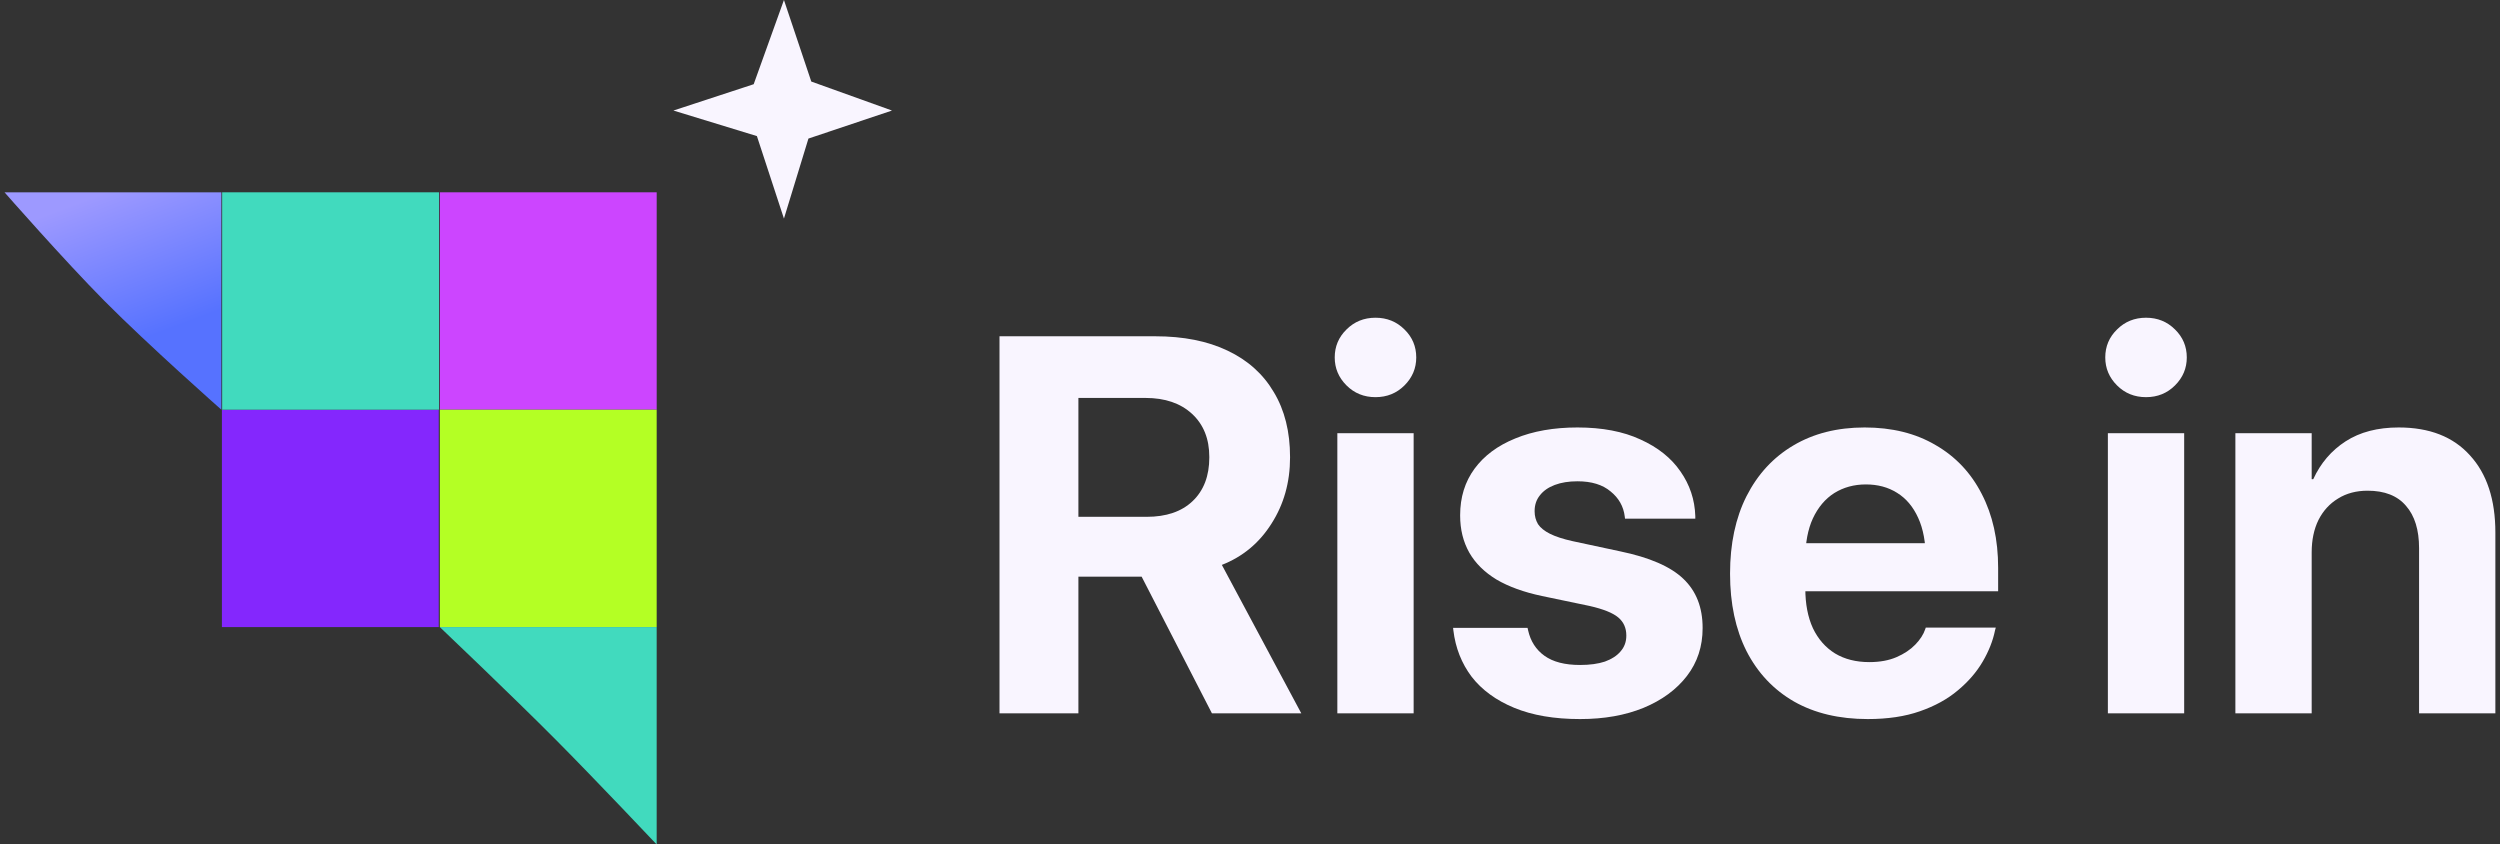
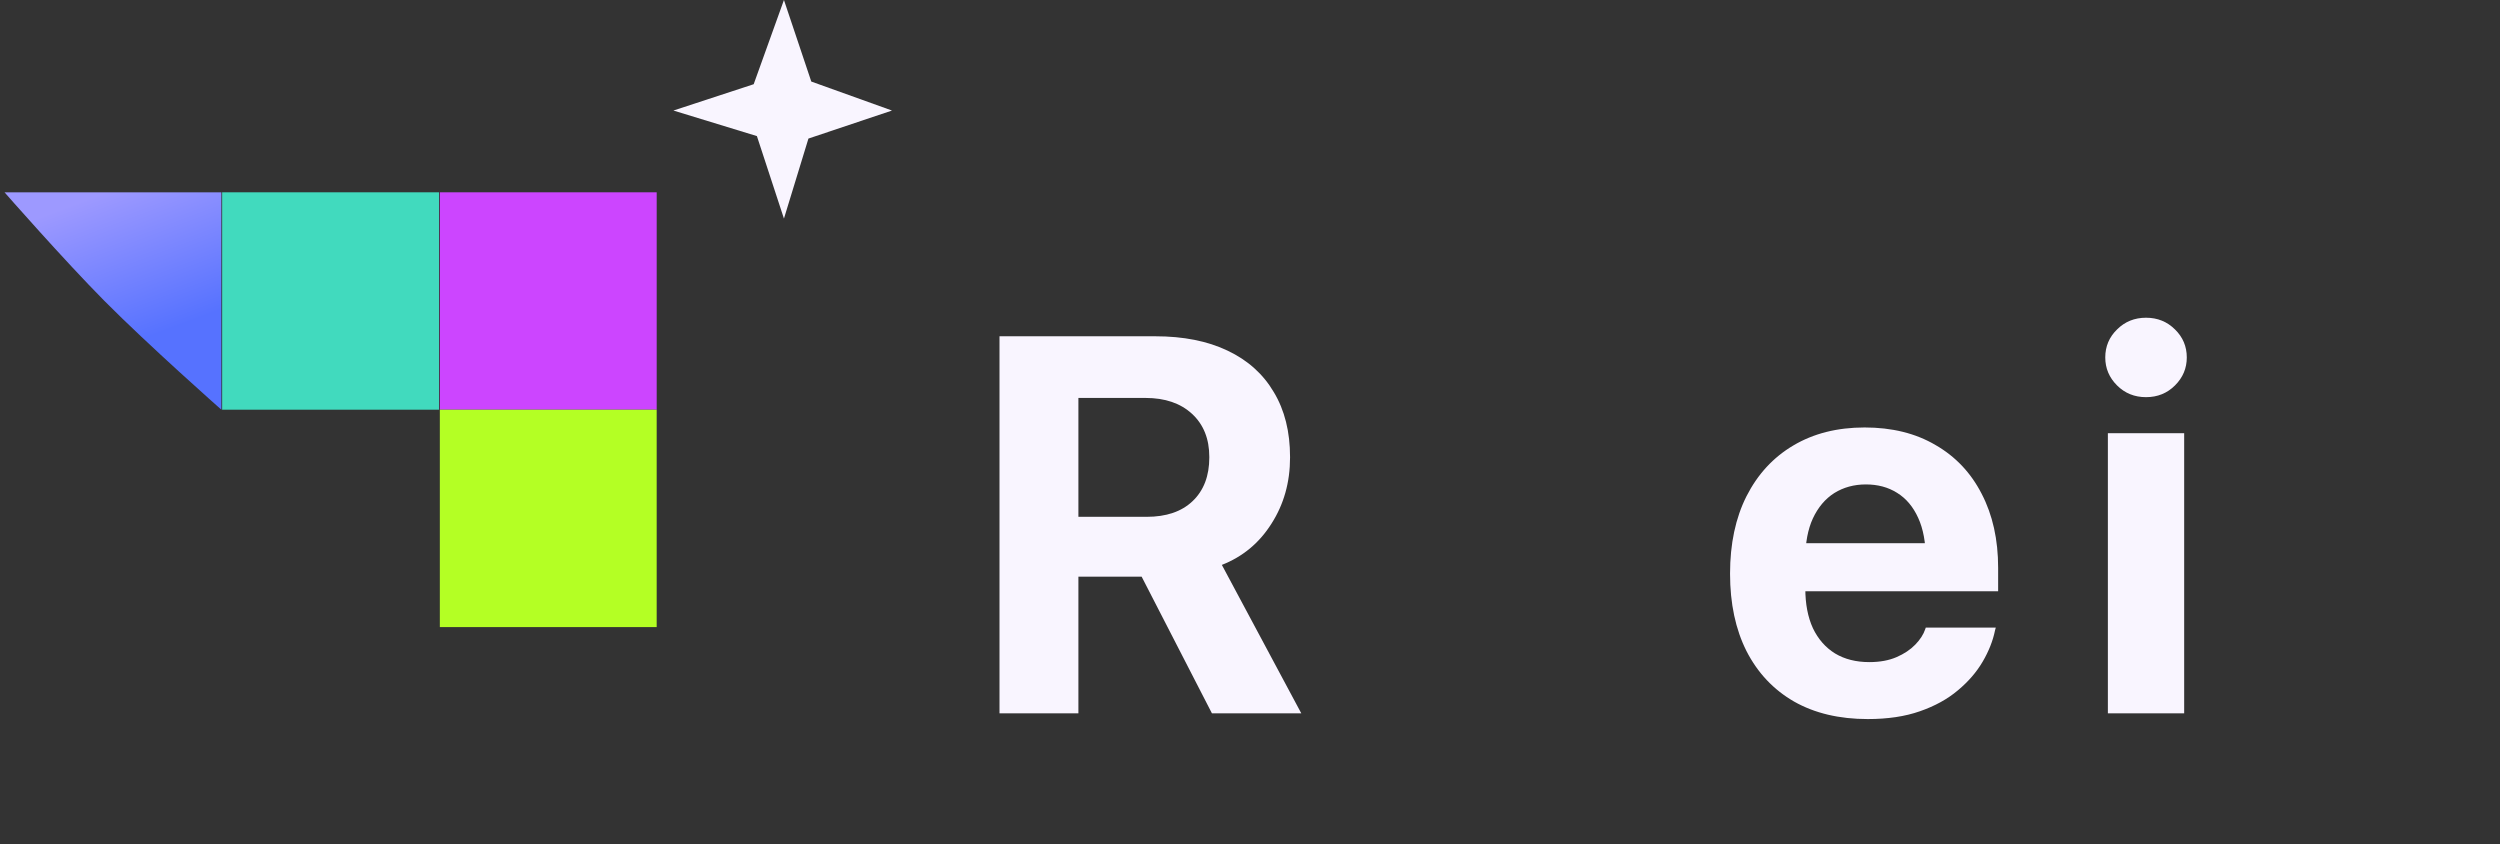
<svg xmlns="http://www.w3.org/2000/svg" width="299" height="101" viewBox="0 0 299 101" fill="none">
  <rect x="0" y="0" width="299" height="101" fill="#333333" stroke="none" />
-   <path d="M78.54 23H52.604V49H78.54V23Z" fill="#CC45FF" />
-   <path d="M52.475 49H26.54V75H52.475V49Z" fill="#8427FD" />
+   <path d="M78.54 23H52.604V49H78.54Z" fill="#CC45FF" />
  <path d="M52.504 23H26.569V49H52.504V23Z" fill="#41DABE" />
  <path d="M26.475 23H0.54C0.54 23 7.643 31.101 12.5 36C17.748 41.293 26.475 49 26.475 49V23Z" fill="url(#paint0_linear_5906_2)" />
  <path d="M78.539 49H52.604V75H78.539V49Z" fill="#B4FF24" />
-   <path d="M78.539 75H52.604C52.604 75 61.166 83.134 66.5 88.5C71.278 93.307 78.539 101 78.539 101V75Z" fill="#41DABE" />
  <path d="M119.54 85.312V40.219H138.165C141.54 40.219 144.425 40.792 146.821 41.938C149.237 43.083 151.081 44.74 152.352 46.906C153.644 49.052 154.29 51.635 154.29 54.656V54.719C154.29 57.677 153.55 60.312 152.071 62.625C150.612 64.938 148.633 66.583 146.133 67.562L155.633 85.312H144.946L136.54 68.969C136.477 68.969 136.404 68.969 136.321 68.969C136.237 68.969 136.154 68.969 136.071 68.969H128.977V85.312H119.54ZM128.977 61.812H137.133C139.487 61.812 141.321 61.188 142.633 59.938C143.967 58.667 144.633 56.927 144.633 54.719V54.656C144.633 52.49 143.946 50.771 142.571 49.5C141.196 48.229 139.342 47.594 137.008 47.594H128.977V61.812Z" fill="#F9F5FF" />
-   <path d="M159.946 85.312V51.812H169.071V85.312H159.946ZM164.508 47.5C163.133 47.5 161.977 47.031 161.04 46.094C160.102 45.156 159.633 44.042 159.633 42.75C159.633 41.438 160.102 40.323 161.04 39.406C161.977 38.469 163.133 38 164.508 38C165.883 38 167.04 38.469 167.977 39.406C168.915 40.323 169.383 41.438 169.383 42.75C169.383 44.042 168.915 45.156 167.977 46.094C167.04 47.031 165.883 47.5 164.508 47.5Z" fill="#F9F5FF" />
-   <path d="M188.977 86C185.894 86 183.269 85.552 181.102 84.656C178.935 83.76 177.237 82.521 176.008 80.938C174.8 79.333 174.071 77.479 173.821 75.375L173.79 75.094H182.696L182.758 75.375C183.05 76.688 183.706 77.708 184.727 78.438C185.748 79.167 187.165 79.531 188.977 79.531C190.144 79.531 191.133 79.396 191.946 79.125C192.758 78.833 193.383 78.427 193.821 77.906C194.279 77.385 194.508 76.76 194.508 76.031V76C194.508 75.104 194.185 74.385 193.54 73.844C192.894 73.302 191.748 72.844 190.102 72.469L184.415 71.281C182.248 70.823 180.435 70.167 178.977 69.312C177.54 68.438 176.456 67.365 175.727 66.094C174.998 64.802 174.633 63.323 174.633 61.656V61.625C174.633 59.479 175.206 57.625 176.352 56.062C177.498 54.5 179.123 53.292 181.227 52.438C183.352 51.562 185.831 51.125 188.665 51.125C191.623 51.125 194.133 51.604 196.196 52.562C198.279 53.5 199.873 54.771 200.977 56.375C202.102 57.979 202.696 59.76 202.758 61.719V62.031H194.352L194.321 61.781C194.175 60.573 193.612 59.573 192.633 58.781C191.675 57.969 190.352 57.562 188.665 57.562C187.623 57.562 186.717 57.708 185.946 58C185.175 58.292 184.581 58.708 184.165 59.25C183.748 59.771 183.54 60.396 183.54 61.125V61.156C183.54 61.719 183.675 62.229 183.946 62.688C184.237 63.125 184.717 63.51 185.383 63.844C186.05 64.177 186.946 64.469 188.071 64.719L193.758 65.938C197.279 66.667 199.8 67.76 201.321 69.219C202.862 70.677 203.633 72.635 203.633 75.094V75.125C203.633 77.312 203.008 79.219 201.758 80.844C200.508 82.469 198.779 83.74 196.571 84.656C194.383 85.552 191.852 86 188.977 86Z" fill="#F9F5FF" />
  <path d="M223.383 86C219.967 86 217.029 85.302 214.571 83.906C212.112 82.49 210.217 80.479 208.883 77.875C207.571 75.271 206.915 72.188 206.915 68.625V68.594C206.915 65.031 207.571 61.948 208.883 59.344C210.217 56.719 212.081 54.698 214.477 53.281C216.894 51.844 219.737 51.125 223.008 51.125C226.279 51.125 229.102 51.823 231.477 53.219C233.873 54.594 235.717 56.542 237.008 59.062C238.321 61.583 238.977 64.531 238.977 67.906V70.719H211.383V64.969H234.665L230.321 70.344V66.844C230.321 64.885 230.019 63.25 229.415 61.938C228.81 60.604 227.967 59.604 226.883 58.938C225.821 58.271 224.581 57.938 223.165 57.938C221.748 57.938 220.487 58.281 219.383 58.969C218.3 59.656 217.446 60.667 216.821 62C216.217 63.312 215.915 64.927 215.915 66.844V70.375C215.915 72.229 216.217 73.812 216.821 75.125C217.446 76.438 218.331 77.448 219.477 78.156C220.623 78.844 221.987 79.188 223.571 79.188C224.821 79.188 225.904 78.99 226.821 78.594C227.737 78.198 228.487 77.698 229.071 77.094C229.654 76.49 230.05 75.875 230.258 75.25L230.321 75.062H238.696L238.602 75.406C238.352 76.635 237.862 77.875 237.133 79.125C236.404 80.375 235.415 81.521 234.165 82.562C232.935 83.604 231.425 84.438 229.633 85.062C227.862 85.688 225.779 86 223.383 86Z" fill="#F9F5FF" />
  <path d="M252.102 85.312V51.812H261.227V85.312H252.102ZM256.665 47.5C255.29 47.5 254.133 47.031 253.196 46.094C252.258 45.156 251.79 44.042 251.79 42.75C251.79 41.438 252.258 40.323 253.196 39.406C254.133 38.469 255.29 38 256.665 38C258.04 38 259.196 38.469 260.133 39.406C261.071 40.323 261.54 41.438 261.54 42.75C261.54 44.042 261.071 45.156 260.133 46.094C259.196 47.031 258.04 47.5 256.665 47.5Z" fill="#F9F5FF" />
-   <path d="M267.352 85.312V51.812H276.477V57.312H276.665C277.54 55.396 278.831 53.885 280.54 52.781C282.248 51.677 284.362 51.125 286.883 51.125C290.571 51.125 293.415 52.24 295.415 54.469C297.435 56.677 298.446 59.75 298.446 63.688V85.312H289.321V65.562C289.321 63.375 288.8 61.688 287.758 60.5C286.737 59.292 285.206 58.688 283.165 58.688C281.81 58.688 280.633 59 279.633 59.625C278.633 60.229 277.852 61.083 277.29 62.188C276.748 63.292 276.477 64.583 276.477 66.062V85.312H267.352Z" fill="#F9F5FF" />
  <path fill-rule="evenodd" clip-rule="evenodd" d="M90.525 16.276L80.54 13.22L90.141 10.072L93.76 0L97.03 9.753L106.682 13.22L96.689 16.572L93.76 26.143L90.525 16.276Z" fill="#F9F5FF" />
  <defs>
    <linearGradient id="paint0_linear_5906_2" x1="5.002" y1="25.864" x2="11.352" y2="42.746" gradientUnits="userSpaceOnUse">
      <stop stop-color="#9D99FF" />
      <stop offset="1" stop-color="#5672FF" />
    </linearGradient>
  </defs>
</svg>